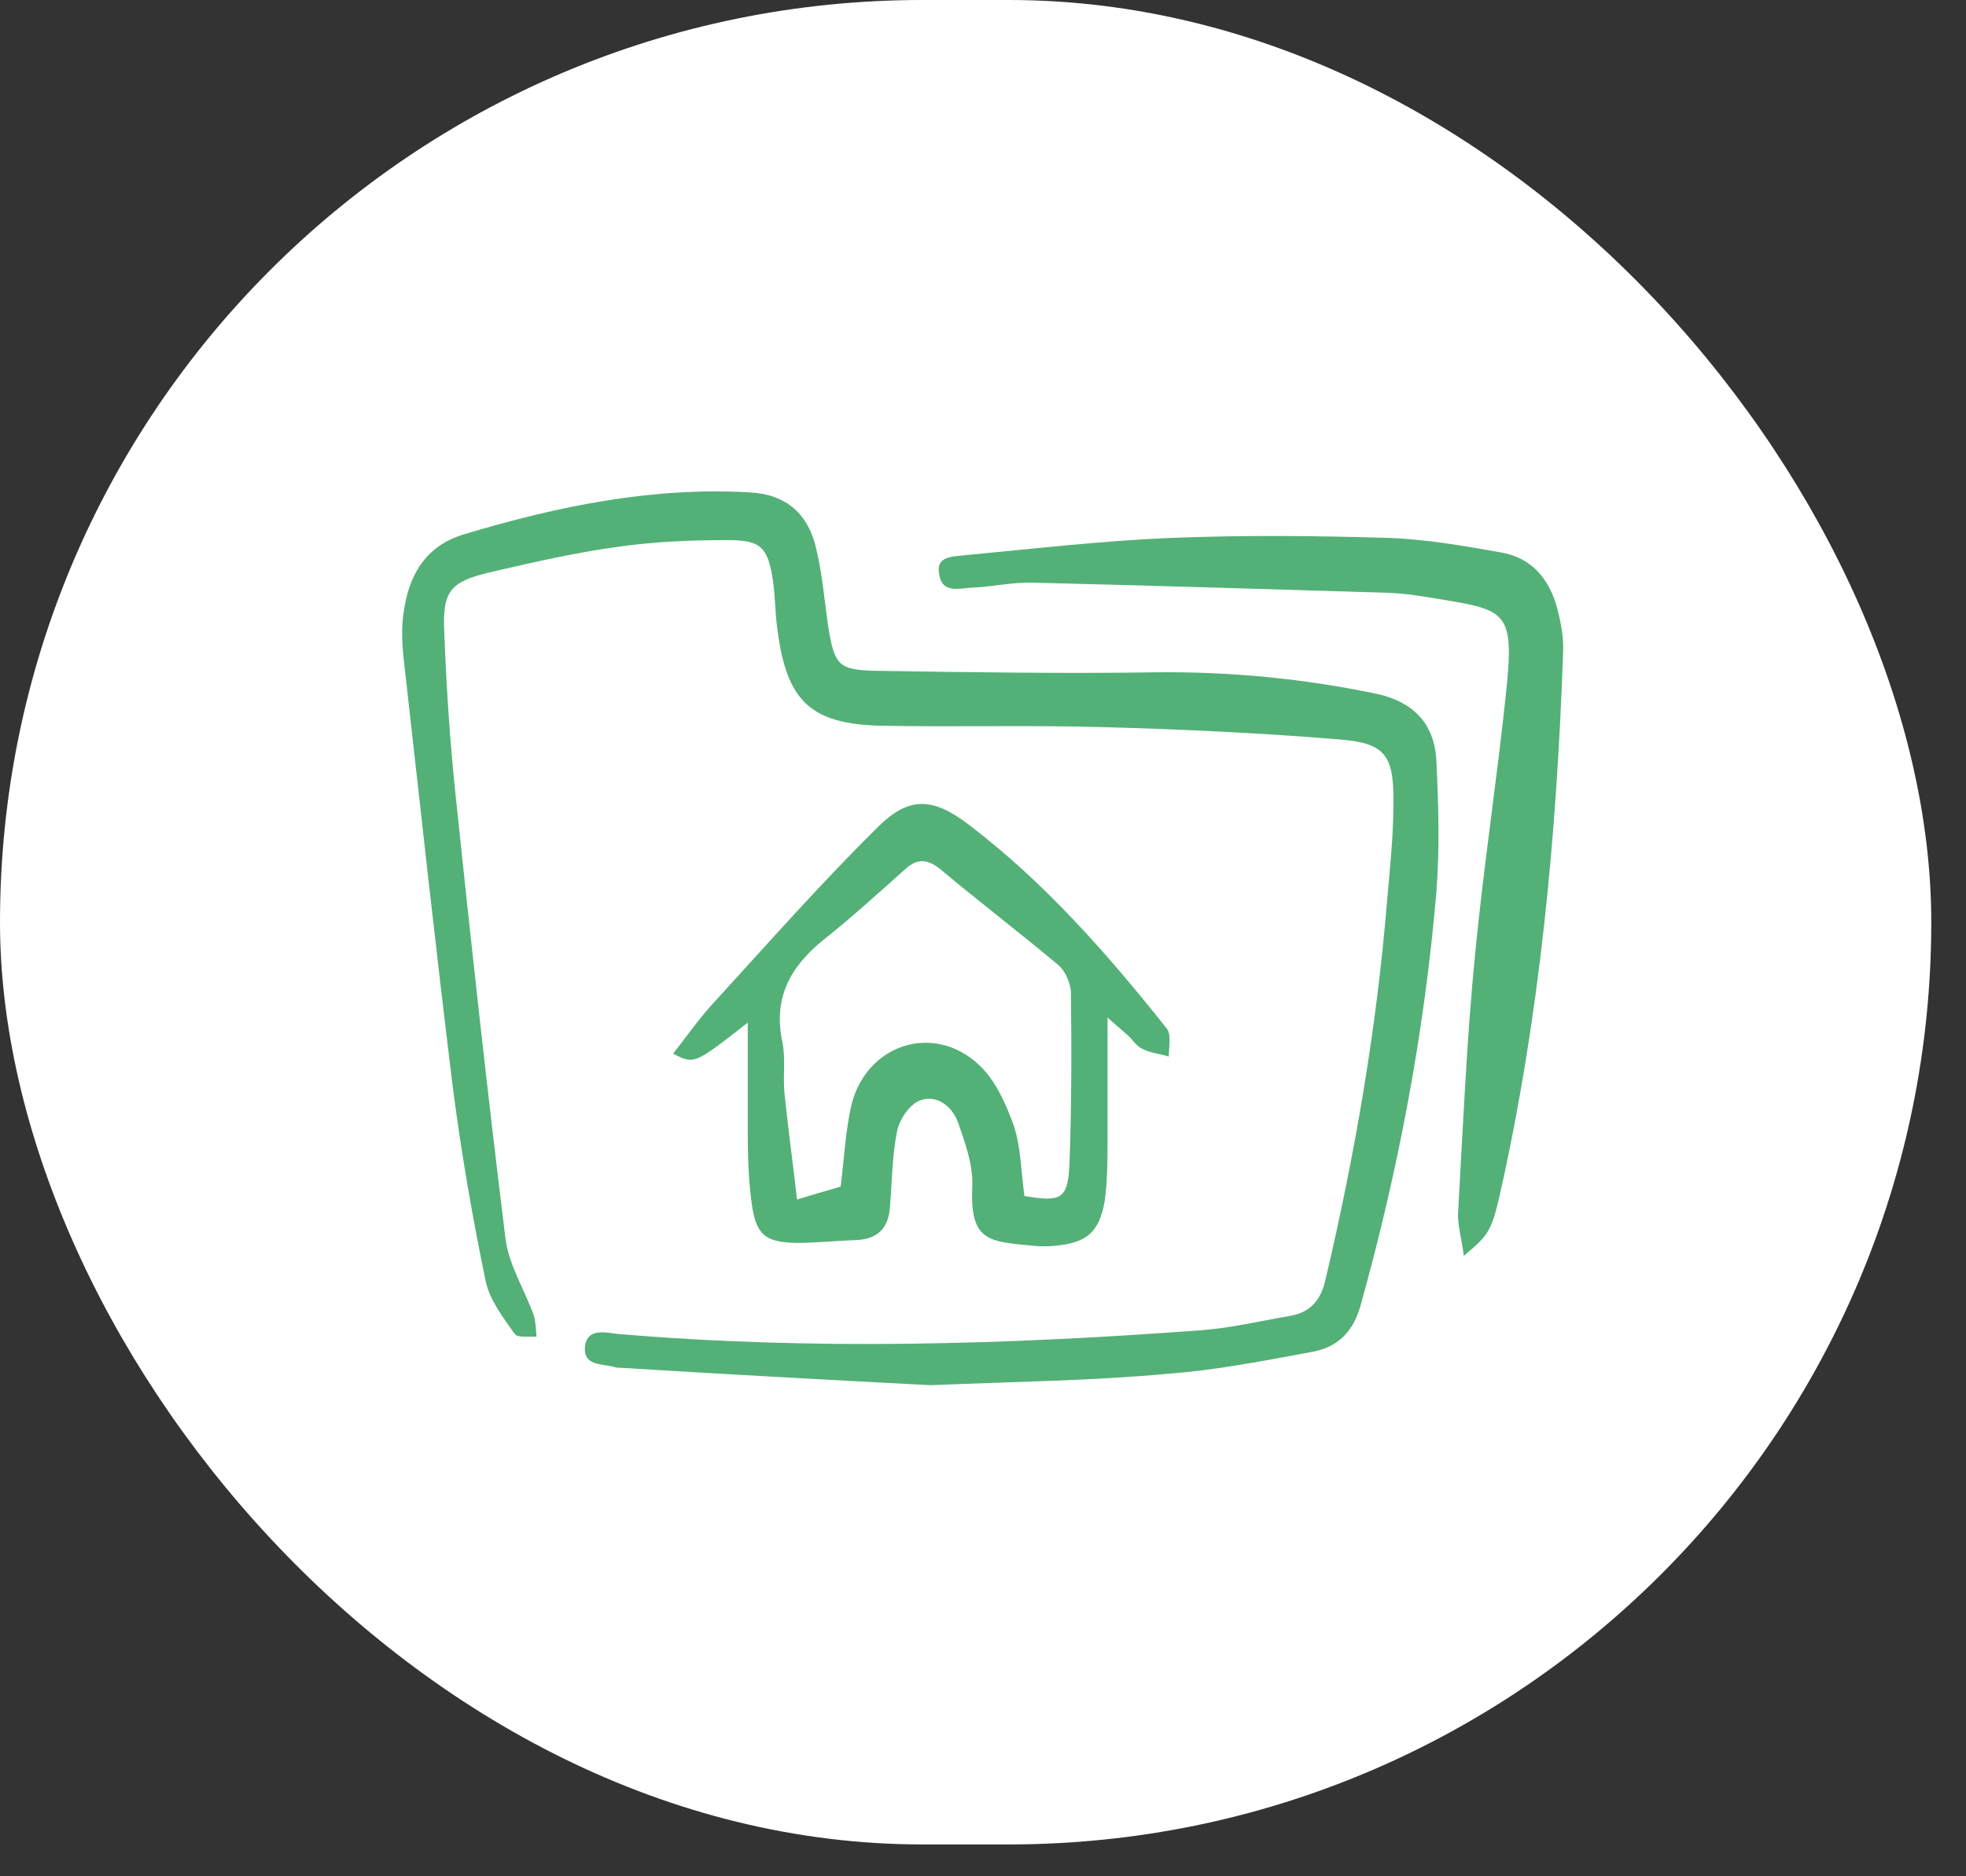
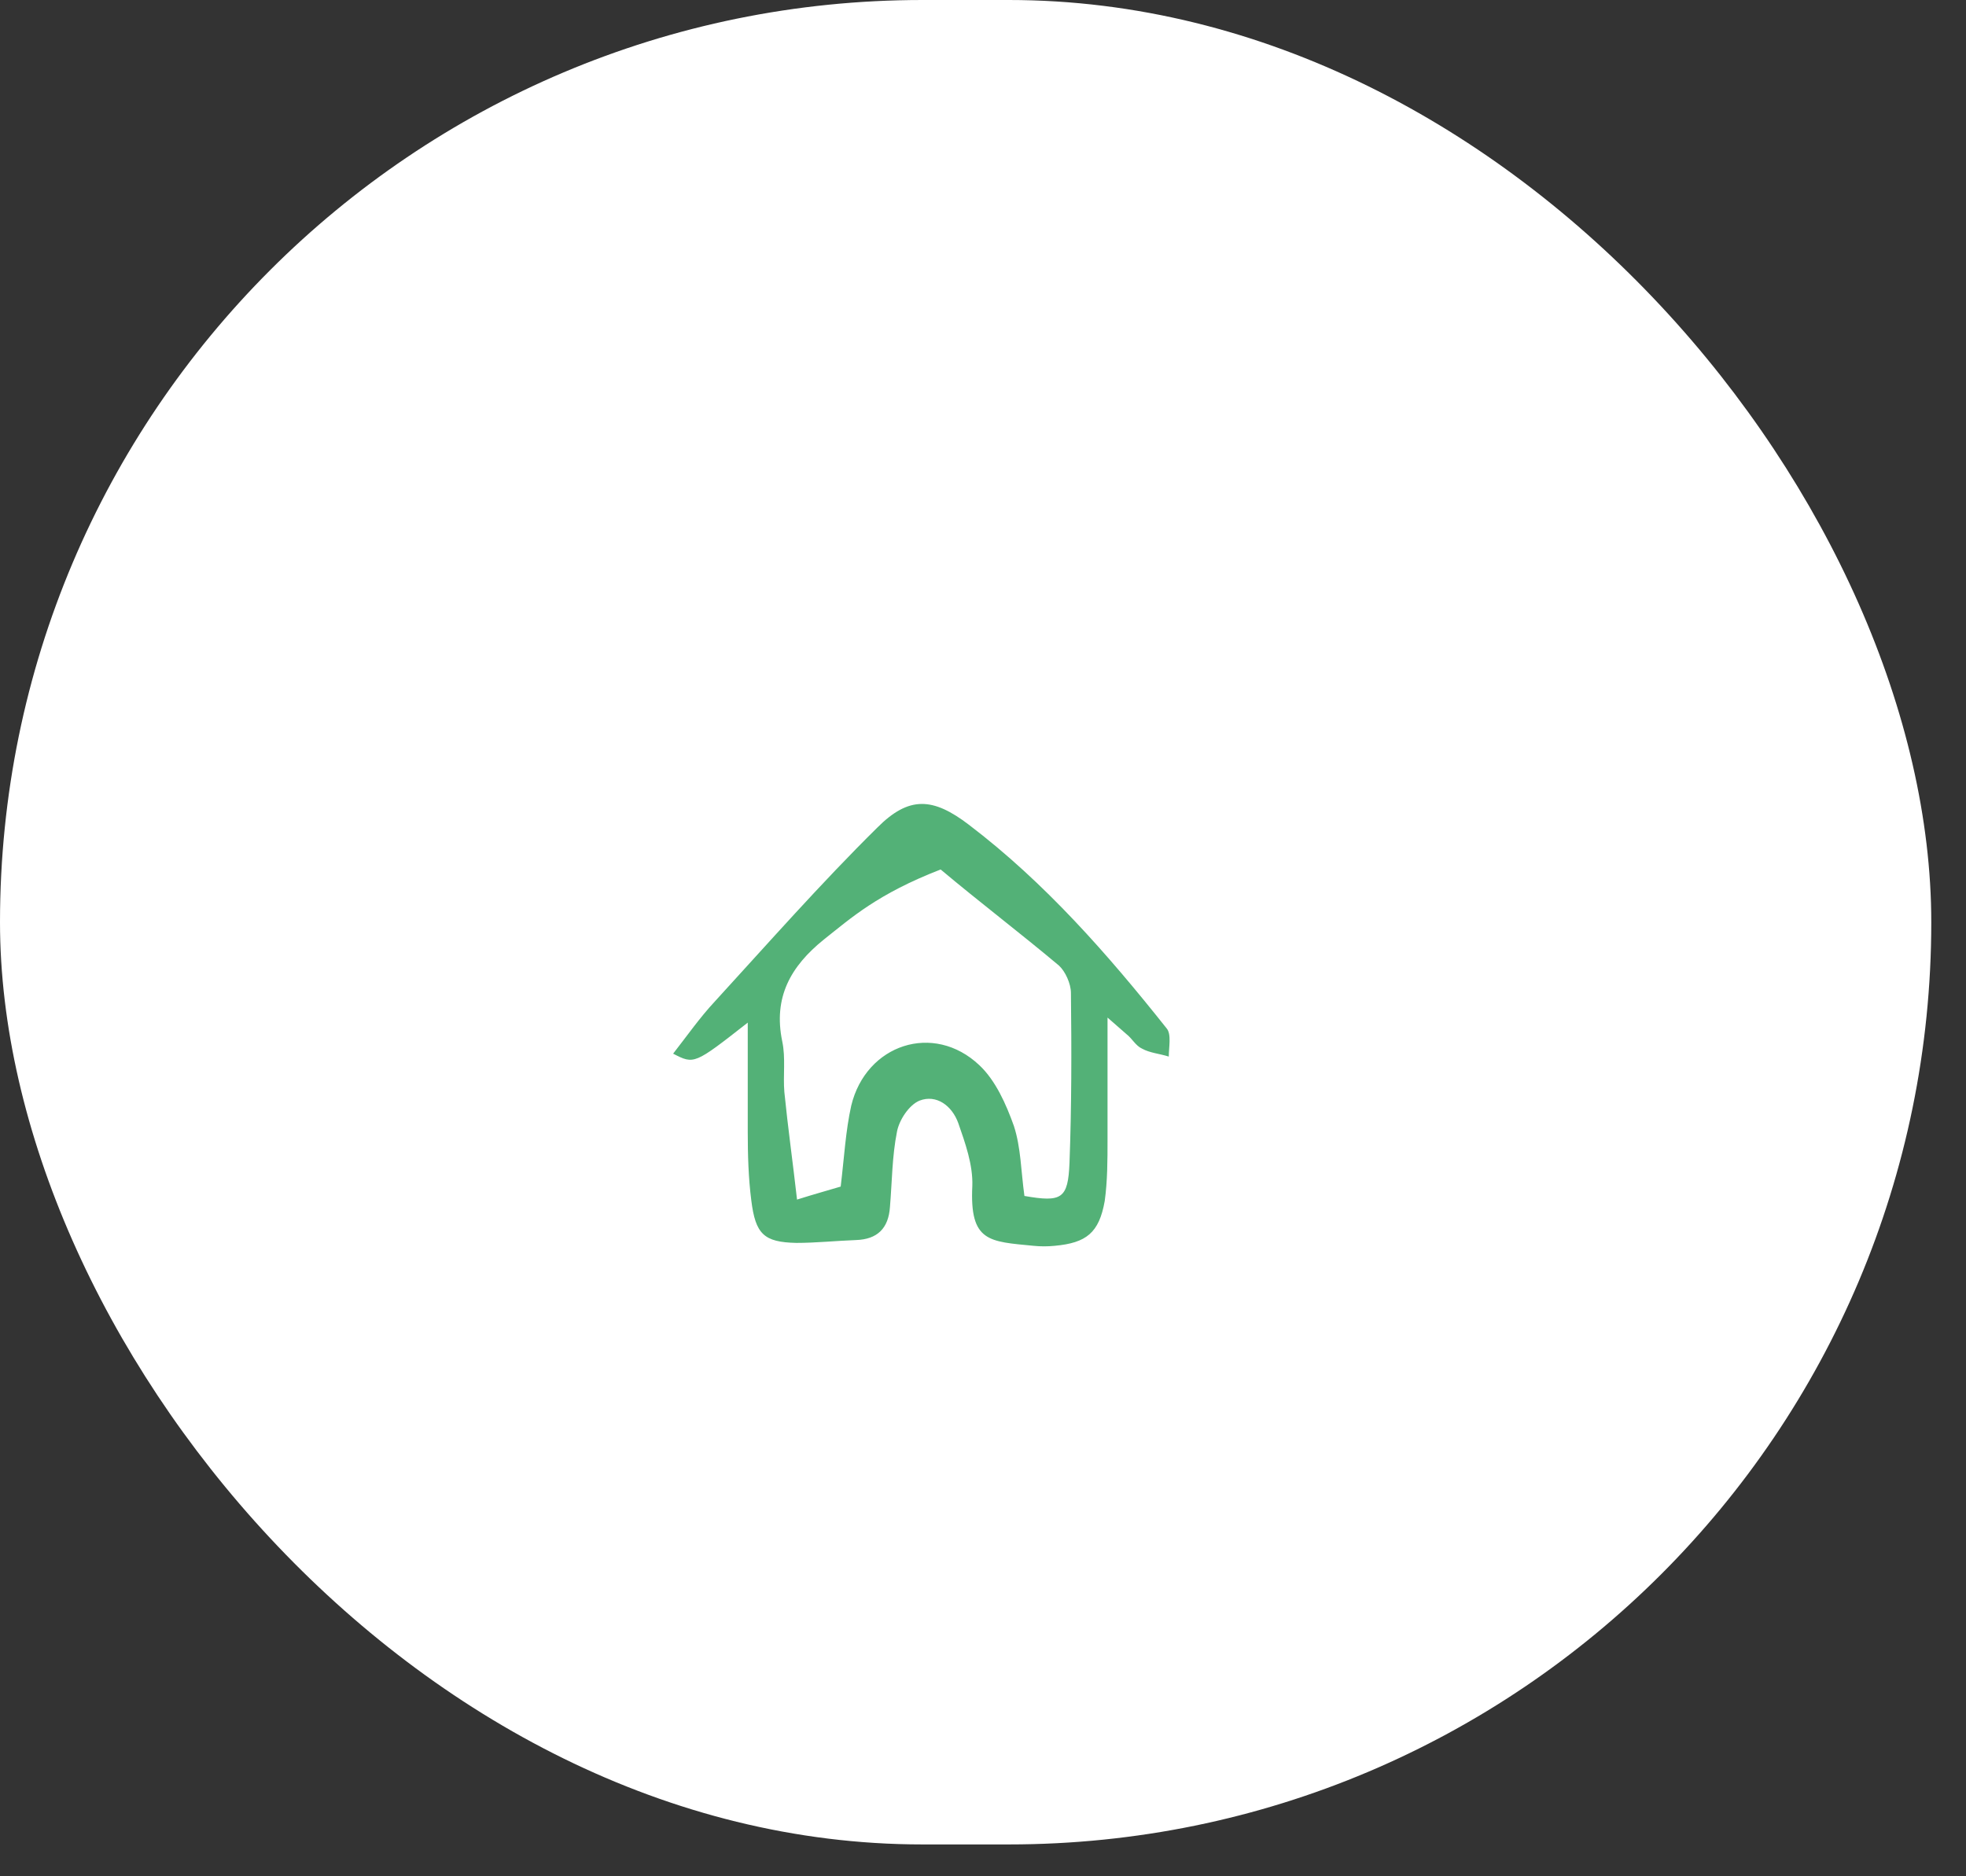
<svg xmlns="http://www.w3.org/2000/svg" width="44" height="42" viewBox="0 0 44 42" fill="none">
  <rect x="0" y="0" width="44" height="42" fill="#333333" stroke="none" />
  <rect width="43.223" height="41.287" rx="20.644" fill="white" />
-   <path d="M20.832 31.007C18.626 30.893 16.263 30.764 13.915 30.619C13.867 30.619 13.804 30.619 13.757 30.602C13.473 30.521 13.032 30.586 13.095 30.117C13.158 29.729 13.537 29.826 13.82 29.859C18.169 30.23 22.518 30.101 26.867 29.778C27.545 29.729 28.207 29.568 28.884 29.454C29.31 29.374 29.546 29.131 29.657 28.678C30.318 25.881 30.807 23.052 31.043 20.174C31.106 19.446 31.185 18.719 31.185 18.007C31.201 16.908 31.012 16.633 29.972 16.552C28.223 16.407 26.474 16.326 24.709 16.277C23.038 16.229 21.352 16.277 19.682 16.245C18.122 16.197 17.602 15.679 17.397 14.079C17.35 13.739 17.35 13.383 17.303 13.028C17.192 12.252 17.035 12.09 16.294 12.09C15.475 12.09 14.671 12.122 13.867 12.235C12.89 12.365 11.914 12.591 10.937 12.817C10.07 13.028 9.896 13.238 9.944 14.176C9.991 15.388 10.07 16.601 10.196 17.797C10.543 21.112 10.905 24.426 11.315 27.741C11.393 28.323 11.74 28.872 11.945 29.438C11.992 29.584 11.992 29.762 12.008 29.923C11.835 29.907 11.583 29.956 11.52 29.859C11.267 29.503 10.968 29.115 10.873 28.695C10.574 27.256 10.322 25.8 10.133 24.329C9.739 21.128 9.392 17.927 9.03 14.709C8.998 14.386 8.983 14.062 9.03 13.739C9.14 12.882 9.518 12.219 10.385 11.96C12.481 11.33 14.608 10.893 16.798 11.023C17.602 11.071 18.106 11.508 18.279 12.332C18.406 12.882 18.453 13.448 18.532 13.998C18.674 14.887 18.752 15 19.619 15.016C21.715 15.049 23.81 15.081 25.906 15.049C27.561 15.033 29.2 15.194 30.823 15.534C31.626 15.711 32.099 16.197 32.146 17.005C32.194 17.991 32.225 18.994 32.146 19.98C31.878 23.116 31.295 26.205 30.444 29.244C30.271 29.843 29.909 30.166 29.357 30.263C28.301 30.457 27.246 30.667 26.174 30.748C24.456 30.91 22.723 30.926 20.832 31.007Z" fill="#53B177" />
-   <path d="M16.735 22.891C15.537 23.829 15.537 23.829 15.065 23.586C15.38 23.182 15.663 22.778 15.994 22.422C17.192 21.113 18.373 19.771 19.634 18.526C20.343 17.814 20.879 17.847 21.683 18.461C23.384 19.755 24.787 21.355 26.11 23.02C26.221 23.15 26.158 23.441 26.158 23.651C25.953 23.586 25.732 23.57 25.559 23.473C25.417 23.409 25.338 23.247 25.212 23.15C25.102 23.053 24.992 22.956 24.787 22.778C24.787 23.764 24.787 24.637 24.787 25.51C24.787 25.963 24.787 26.432 24.724 26.885C24.598 27.596 24.314 27.822 23.605 27.887C23.448 27.903 23.29 27.903 23.132 27.887C22.14 27.79 21.698 27.806 21.761 26.545C21.777 26.076 21.604 25.591 21.446 25.138C21.305 24.75 20.958 24.492 20.58 24.637C20.343 24.734 20.123 25.074 20.075 25.332C19.965 25.882 19.965 26.448 19.918 27.014C19.886 27.499 19.634 27.741 19.161 27.758C18.72 27.774 18.263 27.822 17.822 27.822C17.097 27.806 16.908 27.628 16.814 26.868C16.75 26.367 16.735 25.85 16.735 25.332C16.735 24.573 16.735 23.797 16.735 22.891ZM22.927 26.771C23.763 26.917 23.904 26.836 23.936 26.028C23.983 24.767 23.983 23.506 23.968 22.228C23.968 22.018 23.841 21.743 23.7 21.614C22.833 20.886 21.919 20.191 21.052 19.463C20.737 19.205 20.501 19.221 20.233 19.48C19.634 20.013 19.051 20.547 18.437 21.032C17.696 21.63 17.302 22.325 17.507 23.311C17.586 23.683 17.523 24.071 17.554 24.443C17.633 25.235 17.743 26.012 17.838 26.852C18.247 26.723 18.547 26.642 18.815 26.561C18.893 25.915 18.925 25.316 19.051 24.75C19.382 23.376 20.895 22.875 21.919 23.845C22.281 24.184 22.518 24.718 22.691 25.203C22.849 25.688 22.849 26.206 22.927 26.771Z" fill="#53B177" />
-   <path d="M32.761 28.112C32.714 27.724 32.604 27.384 32.636 27.077C32.746 25.169 32.825 23.261 33.014 21.354C33.203 19.397 33.502 17.457 33.707 15.501C33.896 13.706 33.723 13.658 32.242 13.415C31.848 13.35 31.469 13.286 31.076 13.27C28.428 13.189 25.781 13.108 23.134 13.043C22.661 13.027 22.188 13.14 21.731 13.156C21.463 13.172 21.085 13.286 21.022 12.865C20.928 12.445 21.322 12.461 21.589 12.429C23.134 12.283 24.662 12.105 26.206 12.041C27.829 11.976 29.468 11.992 31.091 12.041C31.926 12.073 32.761 12.219 33.581 12.364C34.274 12.477 34.684 12.962 34.857 13.641C34.936 13.948 34.999 14.272 34.983 14.595C34.842 18.686 34.463 22.76 33.565 26.754C33.376 27.578 33.297 27.659 32.761 28.112Z" fill="#53B177" />
+   <path d="M16.735 22.891C15.537 23.829 15.537 23.829 15.065 23.586C15.38 23.182 15.663 22.778 15.994 22.422C17.192 21.113 18.373 19.771 19.634 18.526C20.343 17.814 20.879 17.847 21.683 18.461C23.384 19.755 24.787 21.355 26.11 23.02C26.221 23.15 26.158 23.441 26.158 23.651C25.953 23.586 25.732 23.57 25.559 23.473C25.417 23.409 25.338 23.247 25.212 23.15C25.102 23.053 24.992 22.956 24.787 22.778C24.787 23.764 24.787 24.637 24.787 25.51C24.787 25.963 24.787 26.432 24.724 26.885C24.598 27.596 24.314 27.822 23.605 27.887C23.448 27.903 23.29 27.903 23.132 27.887C22.14 27.79 21.698 27.806 21.761 26.545C21.777 26.076 21.604 25.591 21.446 25.138C21.305 24.75 20.958 24.492 20.58 24.637C20.343 24.734 20.123 25.074 20.075 25.332C19.965 25.882 19.965 26.448 19.918 27.014C19.886 27.499 19.634 27.741 19.161 27.758C18.72 27.774 18.263 27.822 17.822 27.822C17.097 27.806 16.908 27.628 16.814 26.868C16.75 26.367 16.735 25.85 16.735 25.332C16.735 24.573 16.735 23.797 16.735 22.891ZM22.927 26.771C23.763 26.917 23.904 26.836 23.936 26.028C23.983 24.767 23.983 23.506 23.968 22.228C23.968 22.018 23.841 21.743 23.7 21.614C22.833 20.886 21.919 20.191 21.052 19.463C19.634 20.013 19.051 20.547 18.437 21.032C17.696 21.63 17.302 22.325 17.507 23.311C17.586 23.683 17.523 24.071 17.554 24.443C17.633 25.235 17.743 26.012 17.838 26.852C18.247 26.723 18.547 26.642 18.815 26.561C18.893 25.915 18.925 25.316 19.051 24.75C19.382 23.376 20.895 22.875 21.919 23.845C22.281 24.184 22.518 24.718 22.691 25.203C22.849 25.688 22.849 26.206 22.927 26.771Z" fill="#53B177" />
</svg>